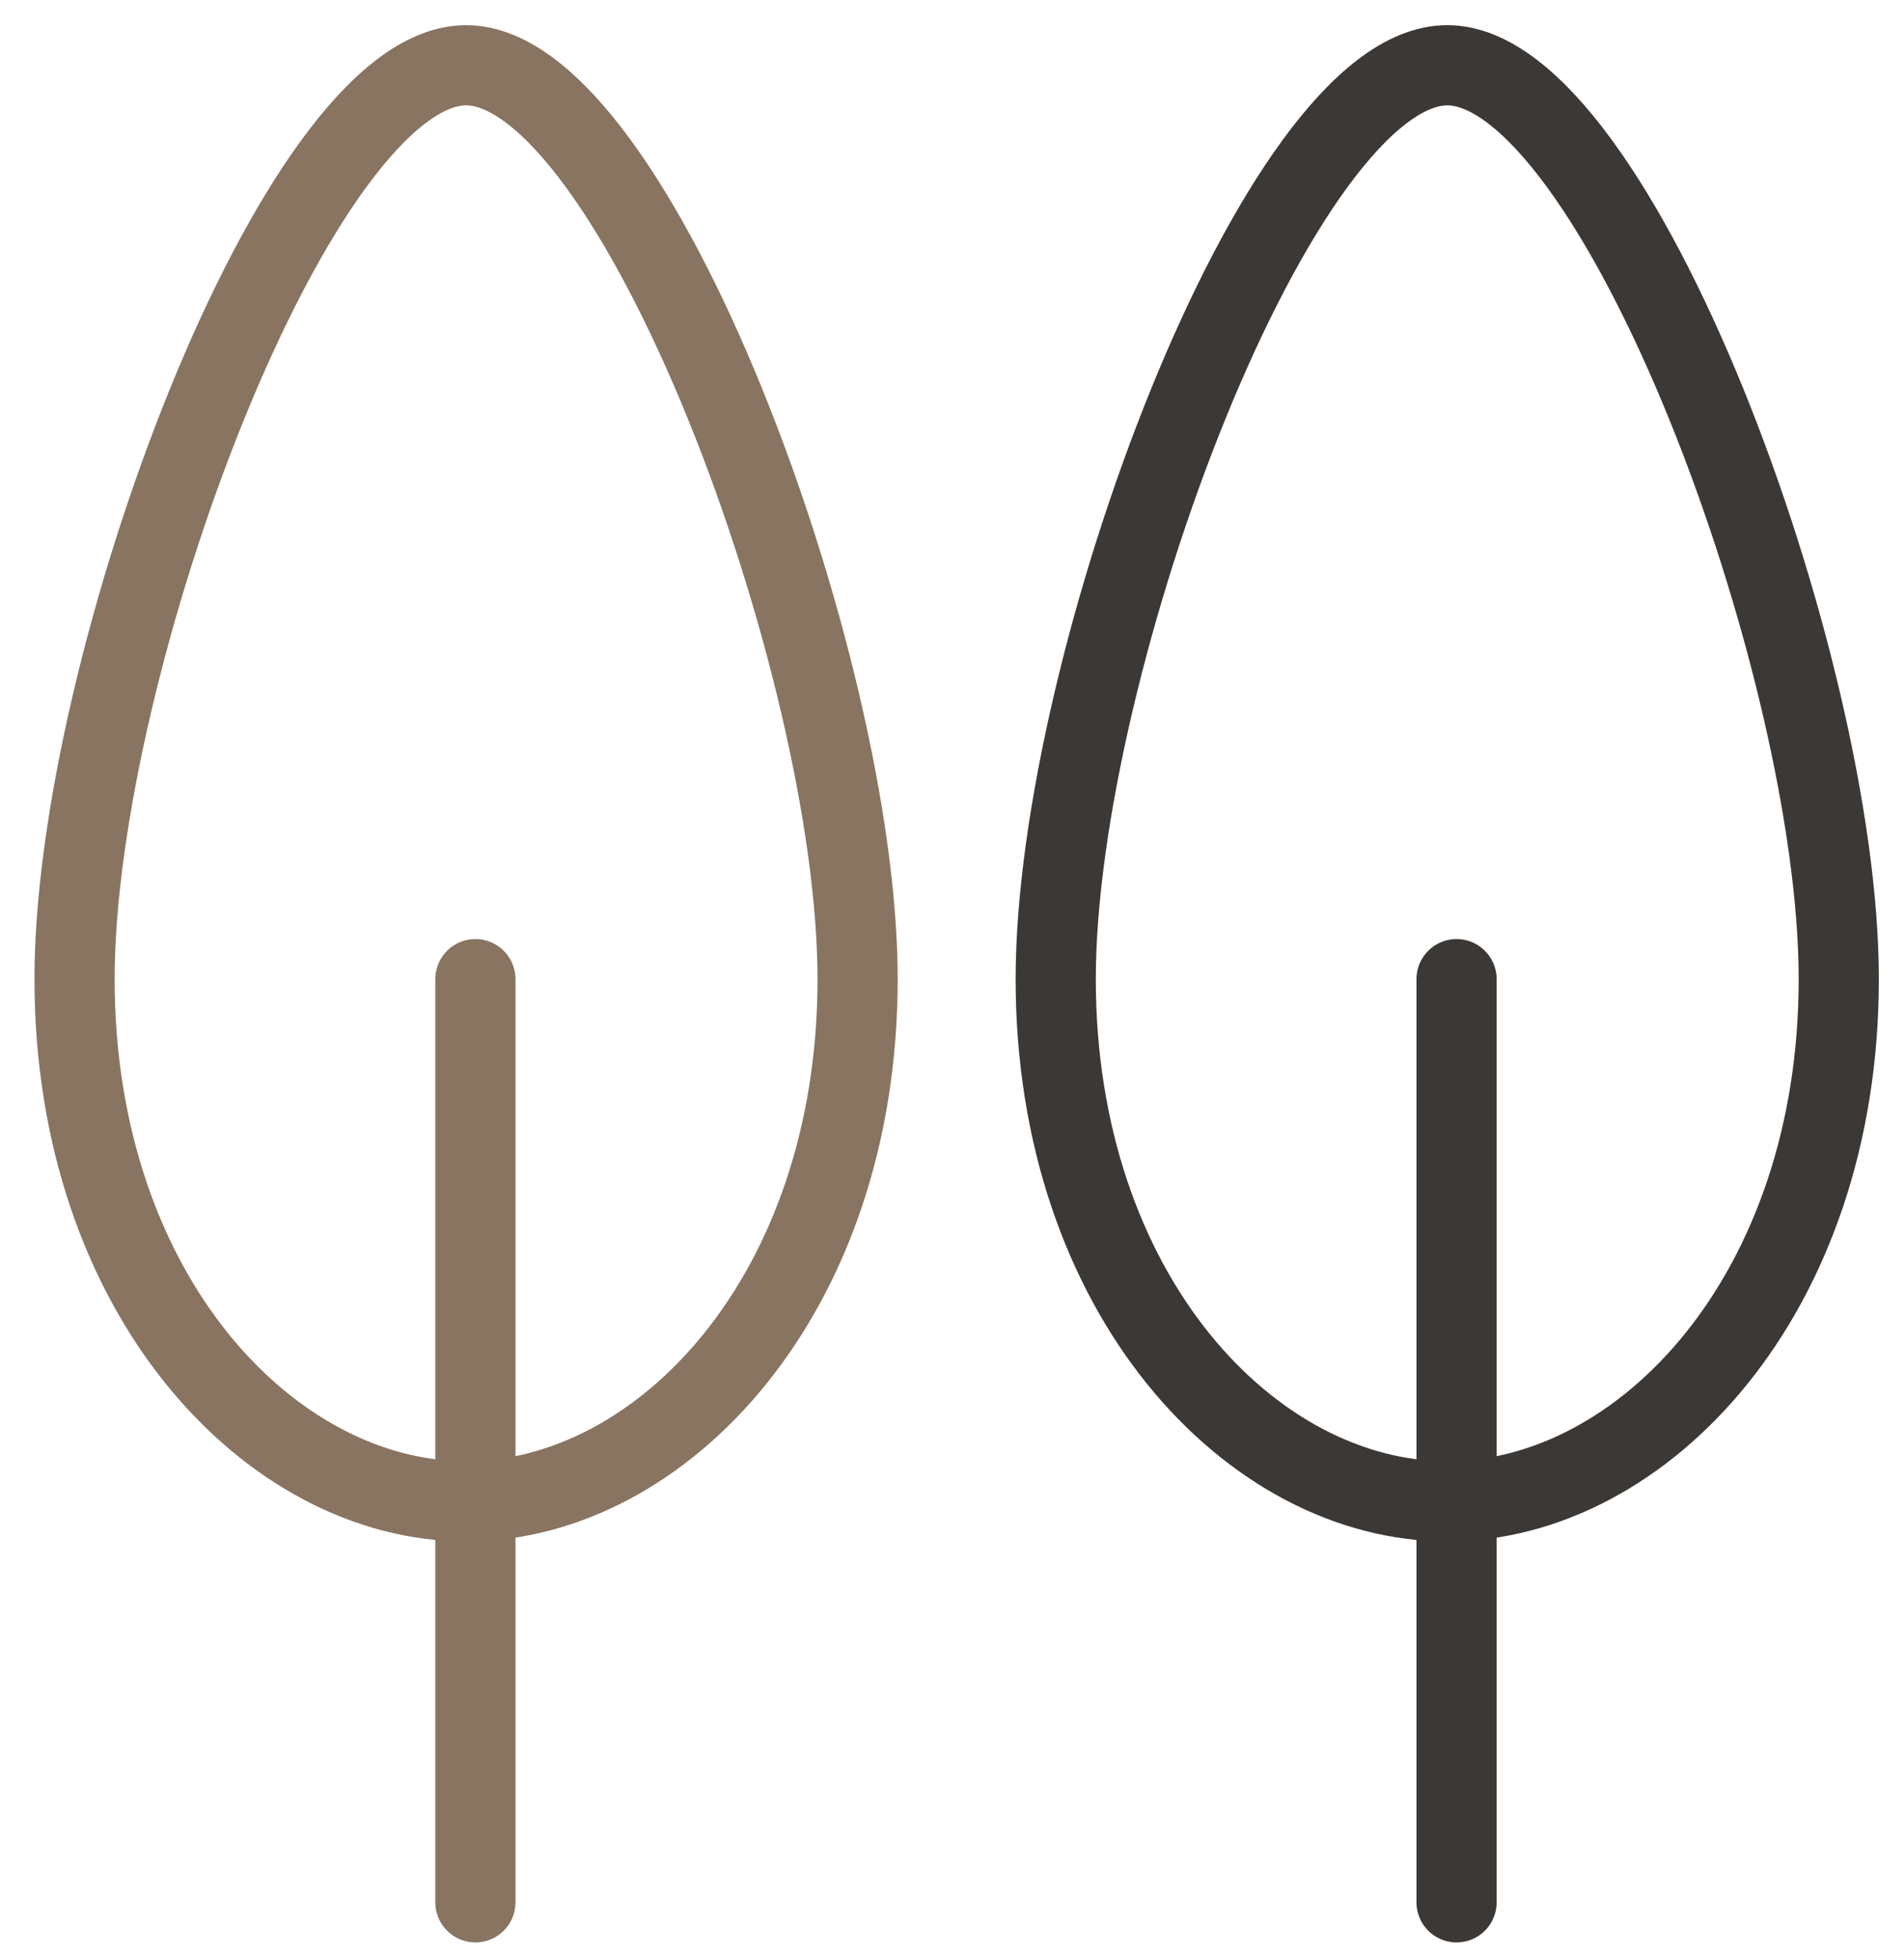
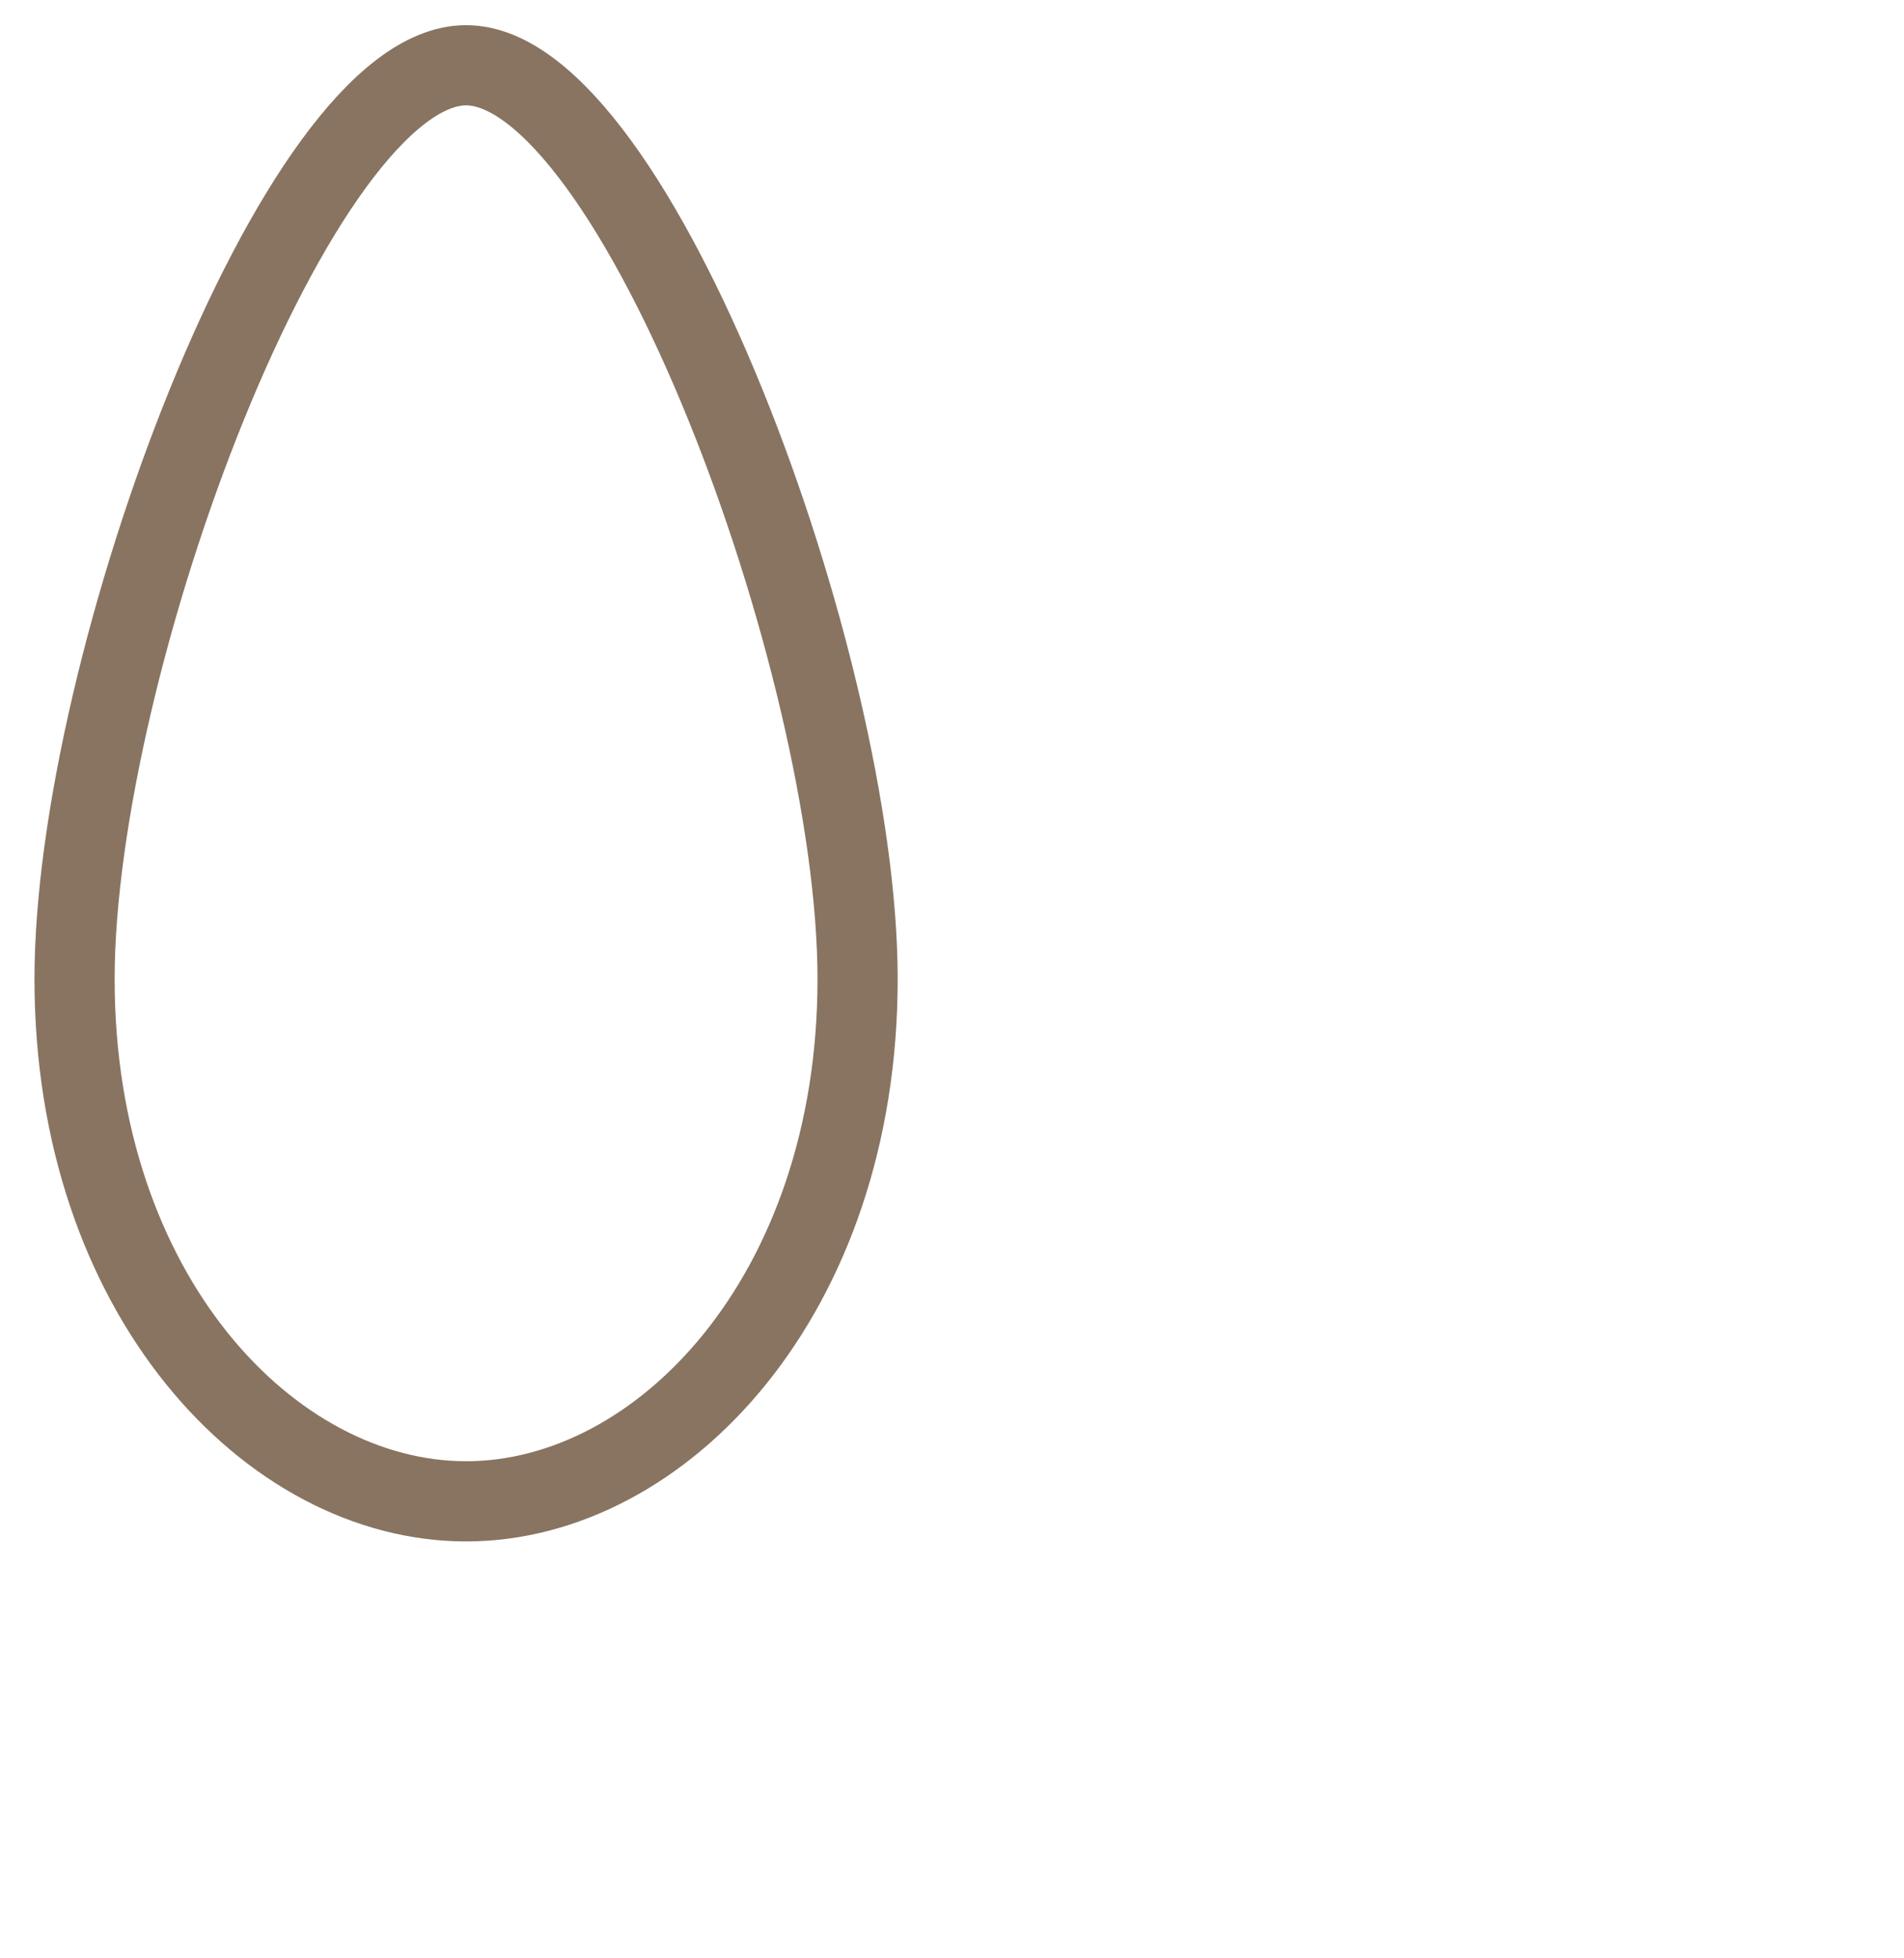
<svg xmlns="http://www.w3.org/2000/svg" width="38" height="39.069" viewBox="0 0 38 39.069">
  <defs>
    <clipPath id="clip-path">
      <rect id="Rectangle_16215" data-name="Rectangle 16215" width="18.418" height="39.069" fill="none" stroke="#3b3835" stroke-width="1.6" />
    </clipPath>
    <clipPath id="clip-path-2">
      <rect id="Rectangle_16215-2" data-name="Rectangle 16215" width="18.418" height="39.069" fill="none" stroke="#887461" stroke-width="1.6" />
    </clipPath>
  </defs>
  <g id="Group_81768" data-name="Group 81768" transform="translate(0 -0.001)">
    <g id="Group_81278" data-name="Group 81278" transform="translate(19.582 0.001)">
      <g id="Group_81277" data-name="Group 81277" clip-path="url(#clip-path)">
-         <path id="Path_372909" data-name="Path 372909" d="M8.814,1C5.45,1,1,12.937,1,19.232S4.907,29.651,8.814,29.651s7.814-4.123,7.814-10.419S12.178,1,8.814,1Z" transform="translate(0.488 0.302)" fill="none" stroke="#3b3835" stroke-linecap="round" stroke-linejoin="round" stroke-width="1.6" />
-         <line id="Line_129" data-name="Line 129" y2="18.418" transform="translate(9.488 19.535)" fill="none" stroke="#3b3835" stroke-linecap="round" stroke-linejoin="round" stroke-width="1.6" />
-       </g>
+         </g>
    </g>
    <g id="Group_81280" data-name="Group 81280" transform="translate(0 0.001)">
      <g id="Group_81277-2" data-name="Group 81277" clip-path="url(#clip-path-2)">
        <path id="Path_372909-2" data-name="Path 372909" d="M8.814,1C5.45,1,1,12.937,1,19.232S4.907,29.651,8.814,29.651s7.814-4.123,7.814-10.419S12.178,1,8.814,1Z" transform="translate(0.488 0.302)" fill="none" stroke="#887461" stroke-linecap="round" stroke-linejoin="round" stroke-width="1.6" />
-         <line id="Line_129-2" data-name="Line 129" y2="18.418" transform="translate(9.488 19.535)" fill="none" stroke="#887461" stroke-linecap="round" stroke-linejoin="round" stroke-width="1.6" />
      </g>
    </g>
  </g>
</svg>